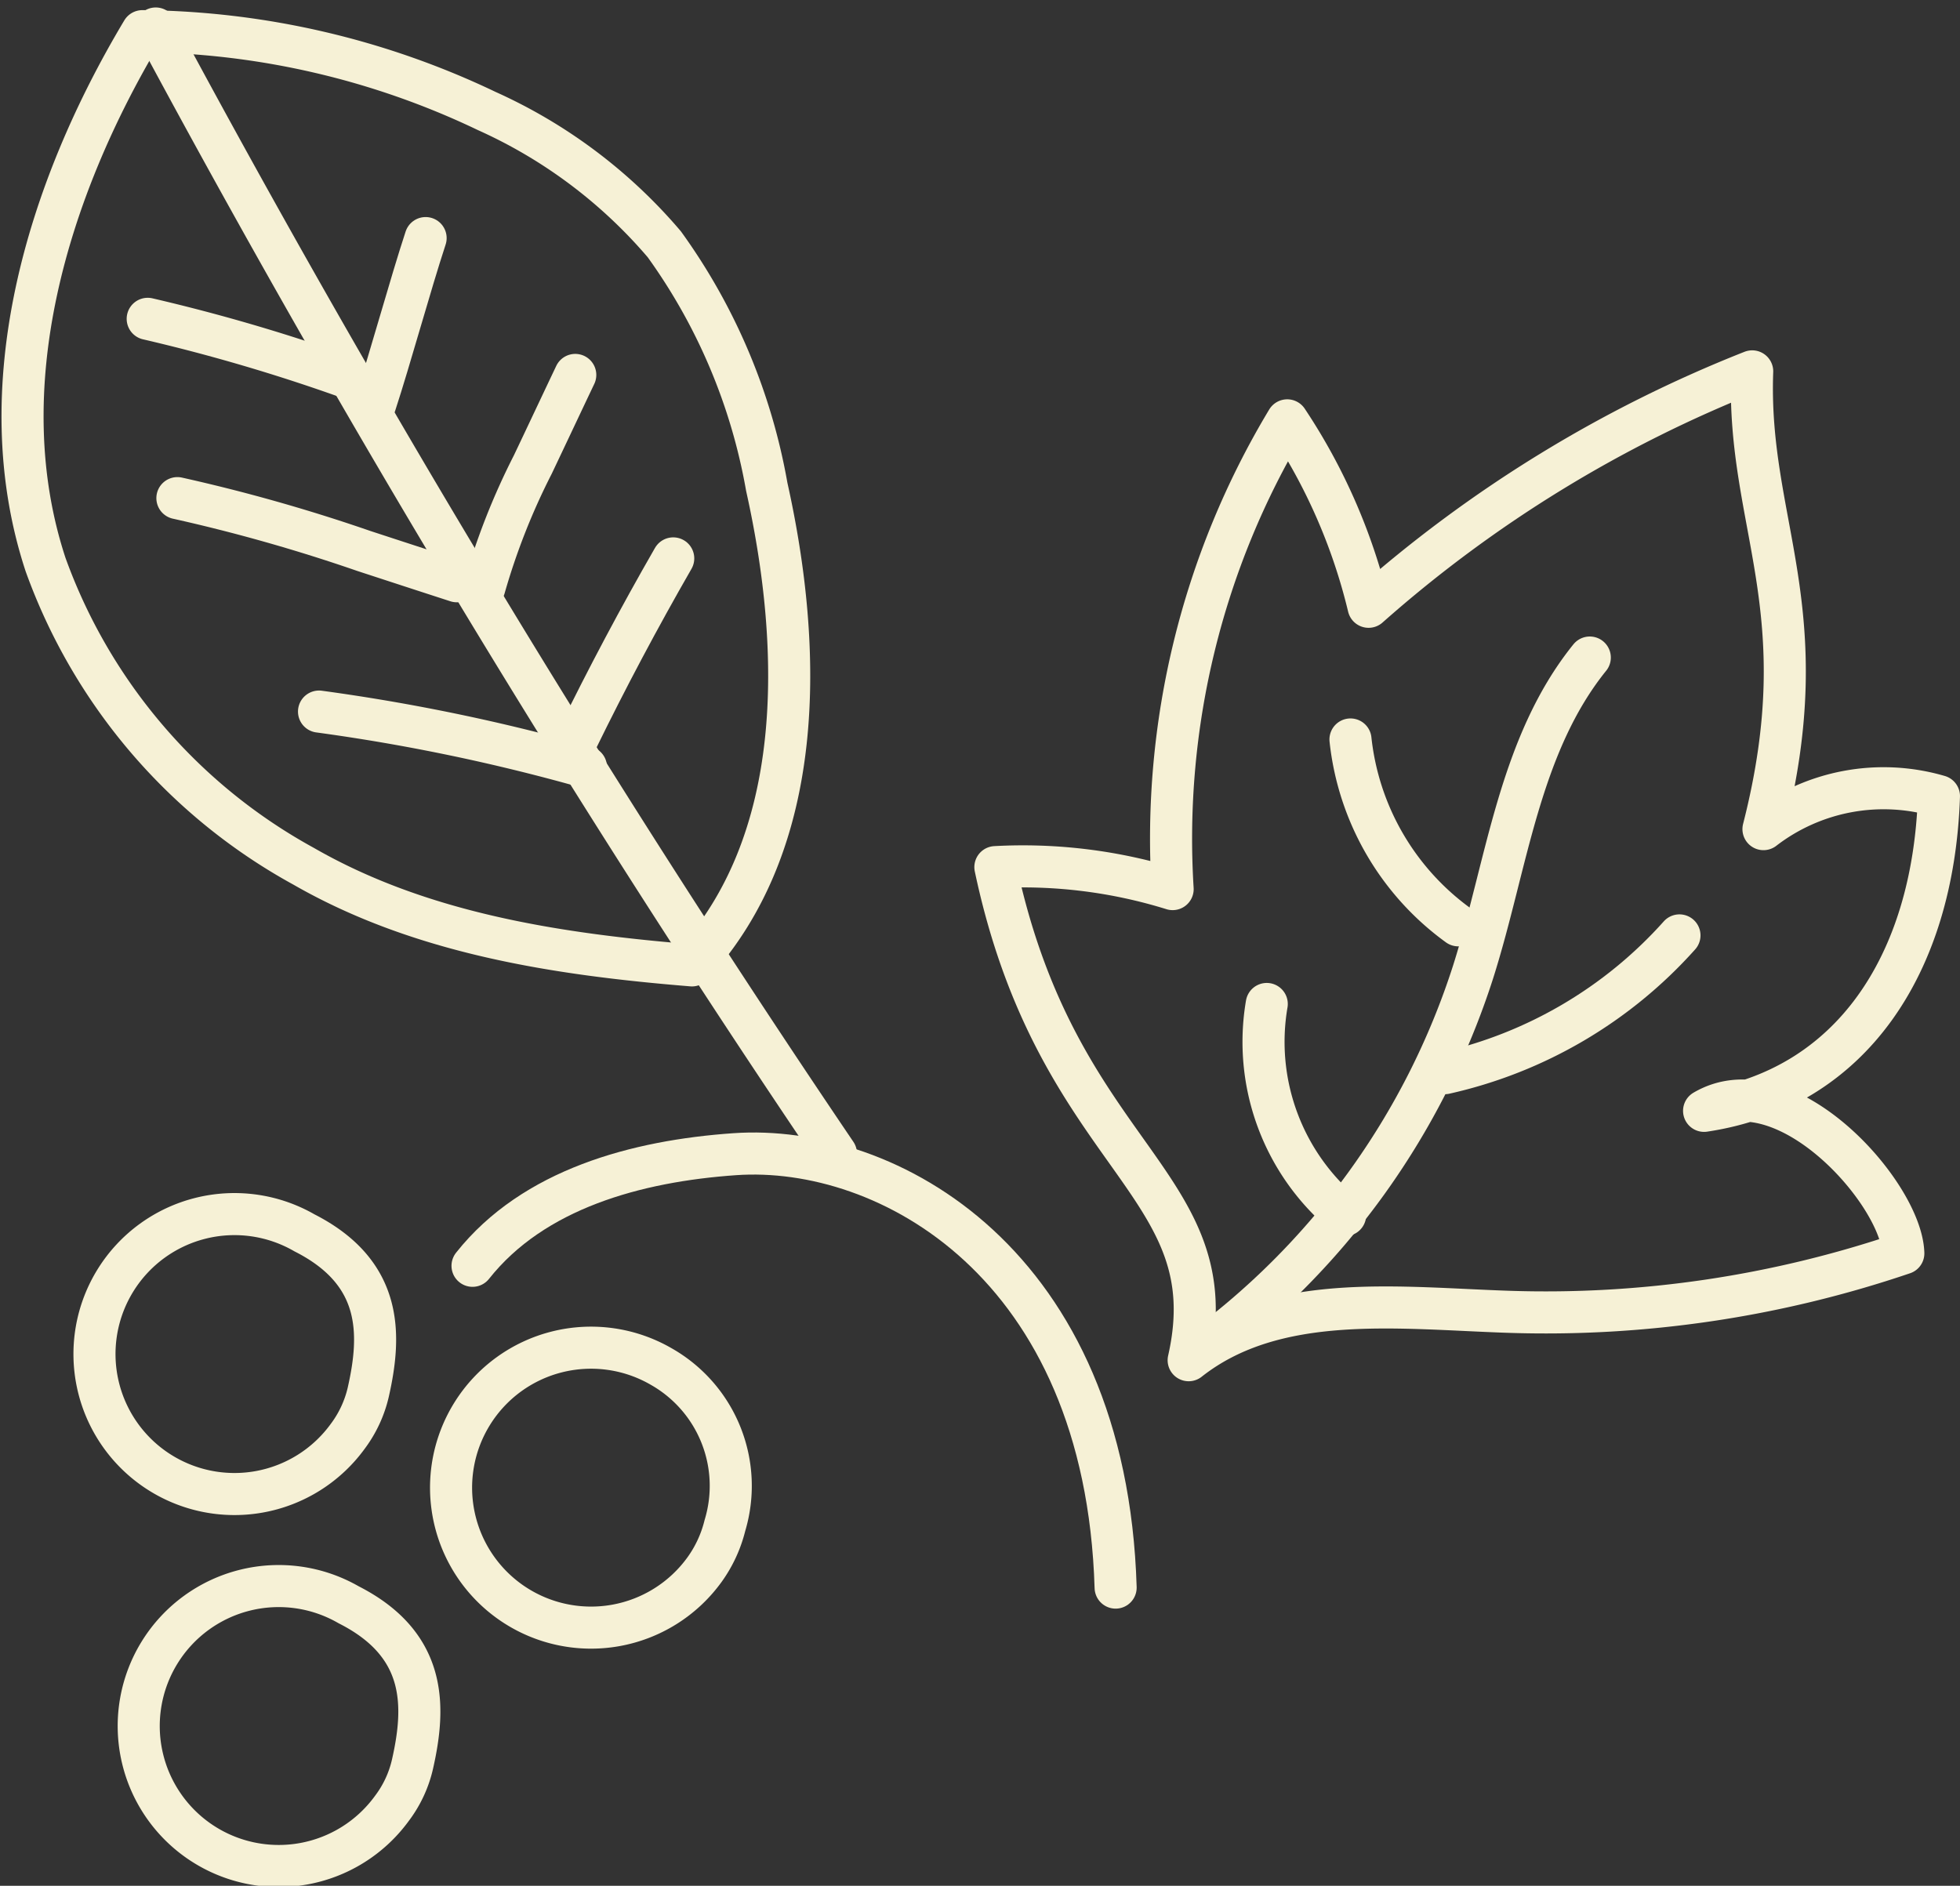
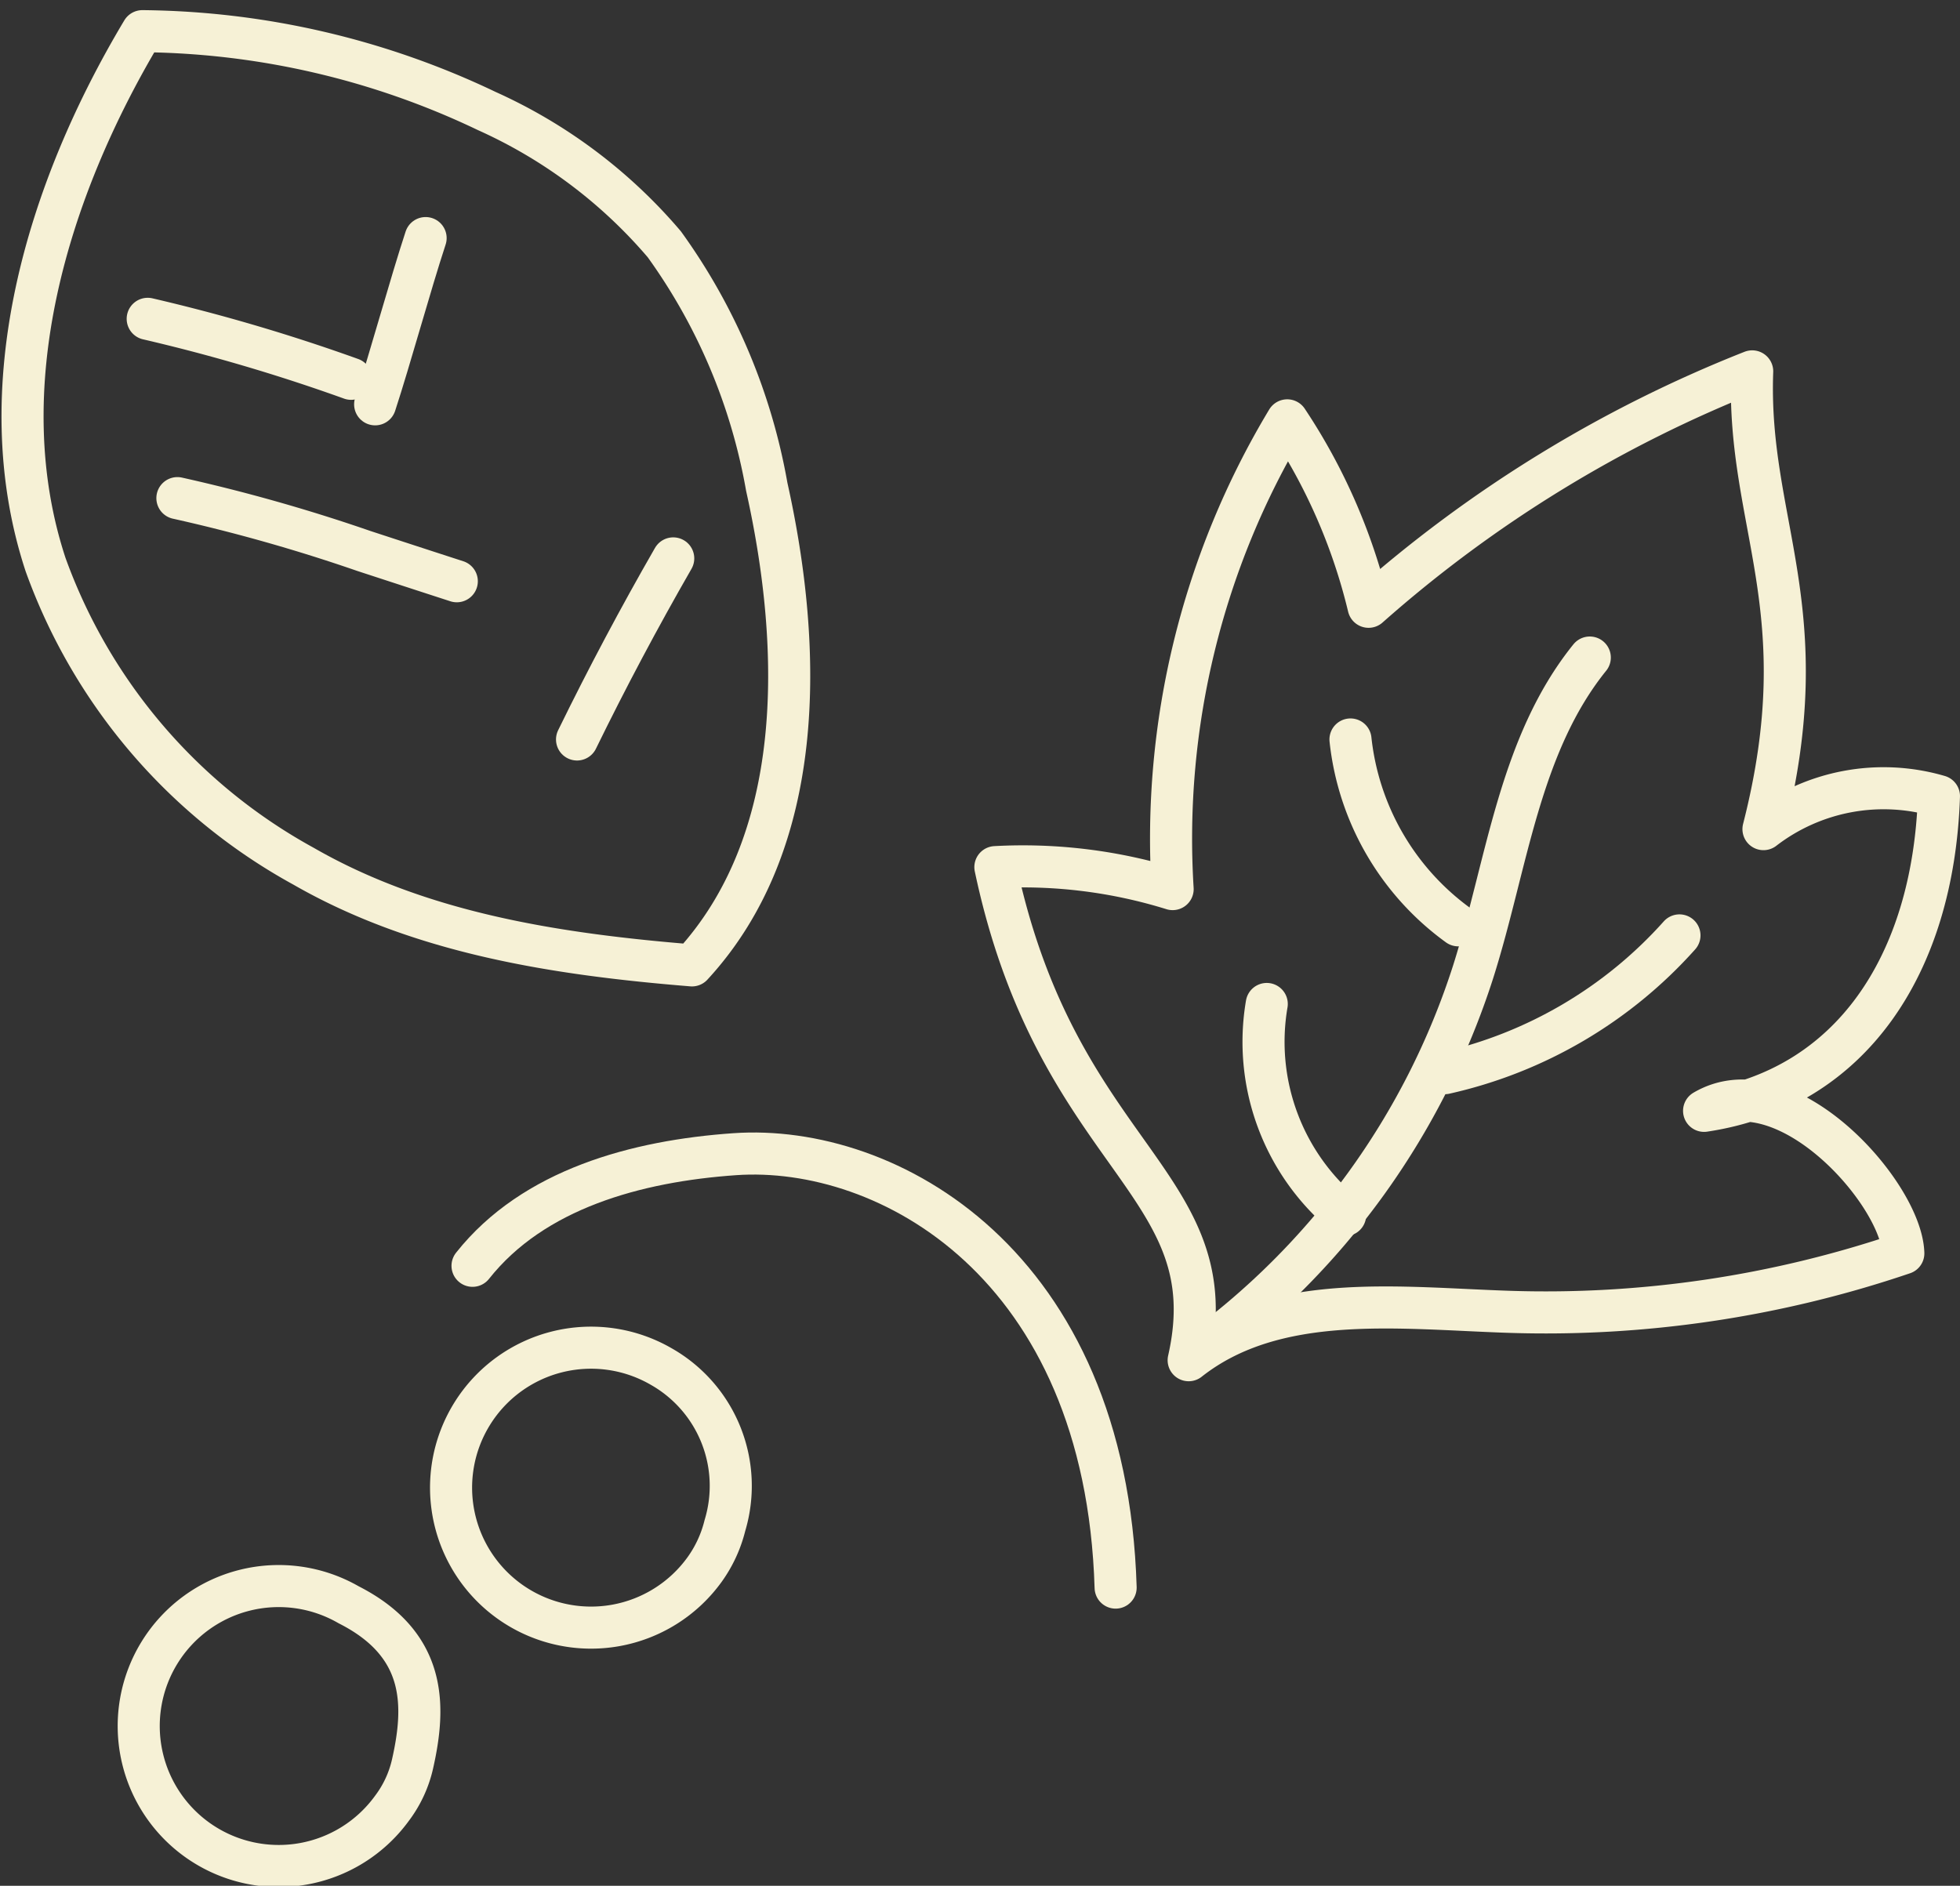
<svg xmlns="http://www.w3.org/2000/svg" width="66.014" height="63.524" viewBox="0 0 66.014 63.524">
  <rect x="0" y="0" width="66.014" height="63.524" fill="#333333" stroke="none" />
  <g id="Group_2541" data-name="Group 2541" transform="translate(-517.695 -3528.98)">
    <path id="Path_1321" data-name="Path 1321" d="M533.02,318.9c-.33-10.93-7.69-14.96-12.83-14.6-3.3.23-6.78,1.17-8.83,3.76" transform="translate(22.25 3263.56)" fill="none" stroke="#f6f1d6" stroke-linecap="round" stroke-linejoin="round" stroke-width="1.417" />
    <path id="Path_1322" data-name="Path 1322" d="M519.17,318.3a4.715,4.715,0,1,1-1.46-6.85,4.621,4.621,0,0,1,2.15,5.36A4.314,4.314,0,0,1,519.17,318.3Z" transform="translate(22.25 3263.56)" fill="none" stroke="#f6f1d6" stroke-linecap="round" stroke-linejoin="round" stroke-width="1.417" />
-     <path id="Path_1323" data-name="Path 1323" d="M507.16,313.8a4.715,4.715,0,1,1-1.46-6.85c2.64,1.34,2.59,3.41,2.15,5.36A3.977,3.977,0,0,1,507.16,313.8Z" transform="translate(22.25 3263.56)" fill="none" stroke="#f6f1d6" stroke-linecap="round" stroke-linejoin="round" stroke-width="1.417" />
    <path id="Path_1324" data-name="Path 1324" d="M508.65,326.33a4.715,4.715,0,1,1-1.46-6.85c2.64,1.34,2.59,3.41,2.15,5.36A3.907,3.907,0,0,1,508.65,326.33Z" transform="translate(22.25 3263.56)" fill="none" stroke="#f6f1d6" stroke-linecap="round" stroke-linejoin="round" stroke-width="1.417" />
    <g id="Group_584" data-name="Group 584" transform="translate(22.25 3263.56)">
      <path id="Path_1325" data-name="Path 1325" d="M518.75,297.94c3.84-4.16,3.75-10.6,2.52-16.12a19.812,19.812,0,0,0-3.45-8.17,17,17,0,0,0-5.98-4.49,27.426,27.426,0,0,0-11.6-2.69c-3.22,5.38-5.22,12.02-3.26,17.97a18.878,18.878,0,0,0,8.69,10.16C509.62,296.87,514.21,297.57,518.75,297.94Z" fill="none" stroke="#f6f1d6" stroke-linecap="round" stroke-linejoin="round" stroke-width="1.417" />
      <path id="Path_1326" data-name="Path 1326" d="M509.78,273.44c-.51,1.55-1.19,4.04-1.7,5.6" fill="none" stroke="#f6f1d6" stroke-linecap="round" stroke-linejoin="round" stroke-width="1.417" />
-       <path id="Path_1327" data-name="Path 1327" d="M514.82,278.05c-.48,1.01-.95,2.01-1.43,3.02a22.976,22.976,0,0,0-1.63,4.14" fill="none" stroke="#f6f1d6" stroke-linecap="round" stroke-linejoin="round" stroke-width="1.417" />
      <path id="Path_1328" data-name="Path 1328" d="M518.12,284.23q-1.725,3-3.24,6.1" fill="none" stroke="#f6f1d6" stroke-linecap="round" stroke-linejoin="round" stroke-width="1.417" />
      <path id="Path_1329" data-name="Path 1329" d="M500.42,276.16a61.041,61.041,0,0,1,6.85,2.02" fill="none" stroke="#f6f1d6" stroke-linecap="round" stroke-linejoin="round" stroke-width="1.417" />
      <path id="Path_1330" data-name="Path 1330" d="M501.42,282.2a57.479,57.479,0,0,1,6.28,1.78c1.04.34,2.08.68,3.13,1.02" fill="none" stroke="#f6f1d6" stroke-linecap="round" stroke-linejoin="round" stroke-width="1.417" />
-       <path id="Path_1331" data-name="Path 1331" d="M506.19,289.39a65.517,65.517,0,0,1,8.99,1.87" fill="none" stroke="#f6f1d6" stroke-linecap="round" stroke-linejoin="round" stroke-width="1.417" />
-       <path id="Path_1332" data-name="Path 1332" d="M500.69,266.38a431.518,431.518,0,0,0,22.91,37.9" fill="none" stroke="#f6f1d6" stroke-linecap="round" stroke-linejoin="round" stroke-width="1.417" />
    </g>
    <path id="Path_1333" data-name="Path 1333" d="M535.48,311.24c1.36-6.01-4.42-6.73-6.51-16.61a16.99,16.99,0,0,1,5.97.74,27.34,27.34,0,0,1,3.86-15.79,19.56,19.56,0,0,1,2.74,6.28,43.655,43.655,0,0,1,12.92-7.93c-.19,5.14,2.27,8.02.38,15.42a6.631,6.631,0,0,1,5.91-1.11c-.19,5.69-2.98,9.86-7.91,10.6,2.74-1.61,6.65,2.78,6.71,4.8a37.438,37.438,0,0,1-13.28,1.97C542.57,309.49,538.41,308.93,535.48,311.24Z" transform="translate(22.25 3263.56)" fill="none" stroke="#f6f1d6" stroke-linecap="round" stroke-linejoin="round" stroke-width="1.417" />
    <path id="Path_1334" data-name="Path 1334" d="M535.67,311.06a25.433,25.433,0,0,0,9.4-12.93c1.14-3.61,1.54-7.61,3.92-10.56" transform="translate(22.25 3263.56)" fill="none" stroke="#f6f1d6" stroke-linecap="round" stroke-linejoin="round" stroke-width="1.417" />
    <path id="Path_1335" data-name="Path 1335" d="M540.93,290.33a8.9,8.9,0,0,0,3.63,6.26" transform="translate(22.25 3263.56)" fill="none" stroke="#f6f1d6" stroke-linecap="round" stroke-linejoin="round" stroke-width="1.417" />
    <path id="Path_1336" data-name="Path 1336" d="M544.11,301.57a14.977,14.977,0,0,0,7.9-4.64" transform="translate(22.25 3263.56)" fill="none" stroke="#f6f1d6" stroke-linecap="round" stroke-linejoin="round" stroke-width="1.417" />
    <path id="Path_1337" data-name="Path 1337" d="M540.75,306.35a7.565,7.565,0,0,1-2.64-7.11" transform="translate(22.25 3263.56)" fill="none" stroke="#f6f1d6" stroke-linecap="round" stroke-linejoin="round" stroke-width="1.417" />
  </g>
</svg>